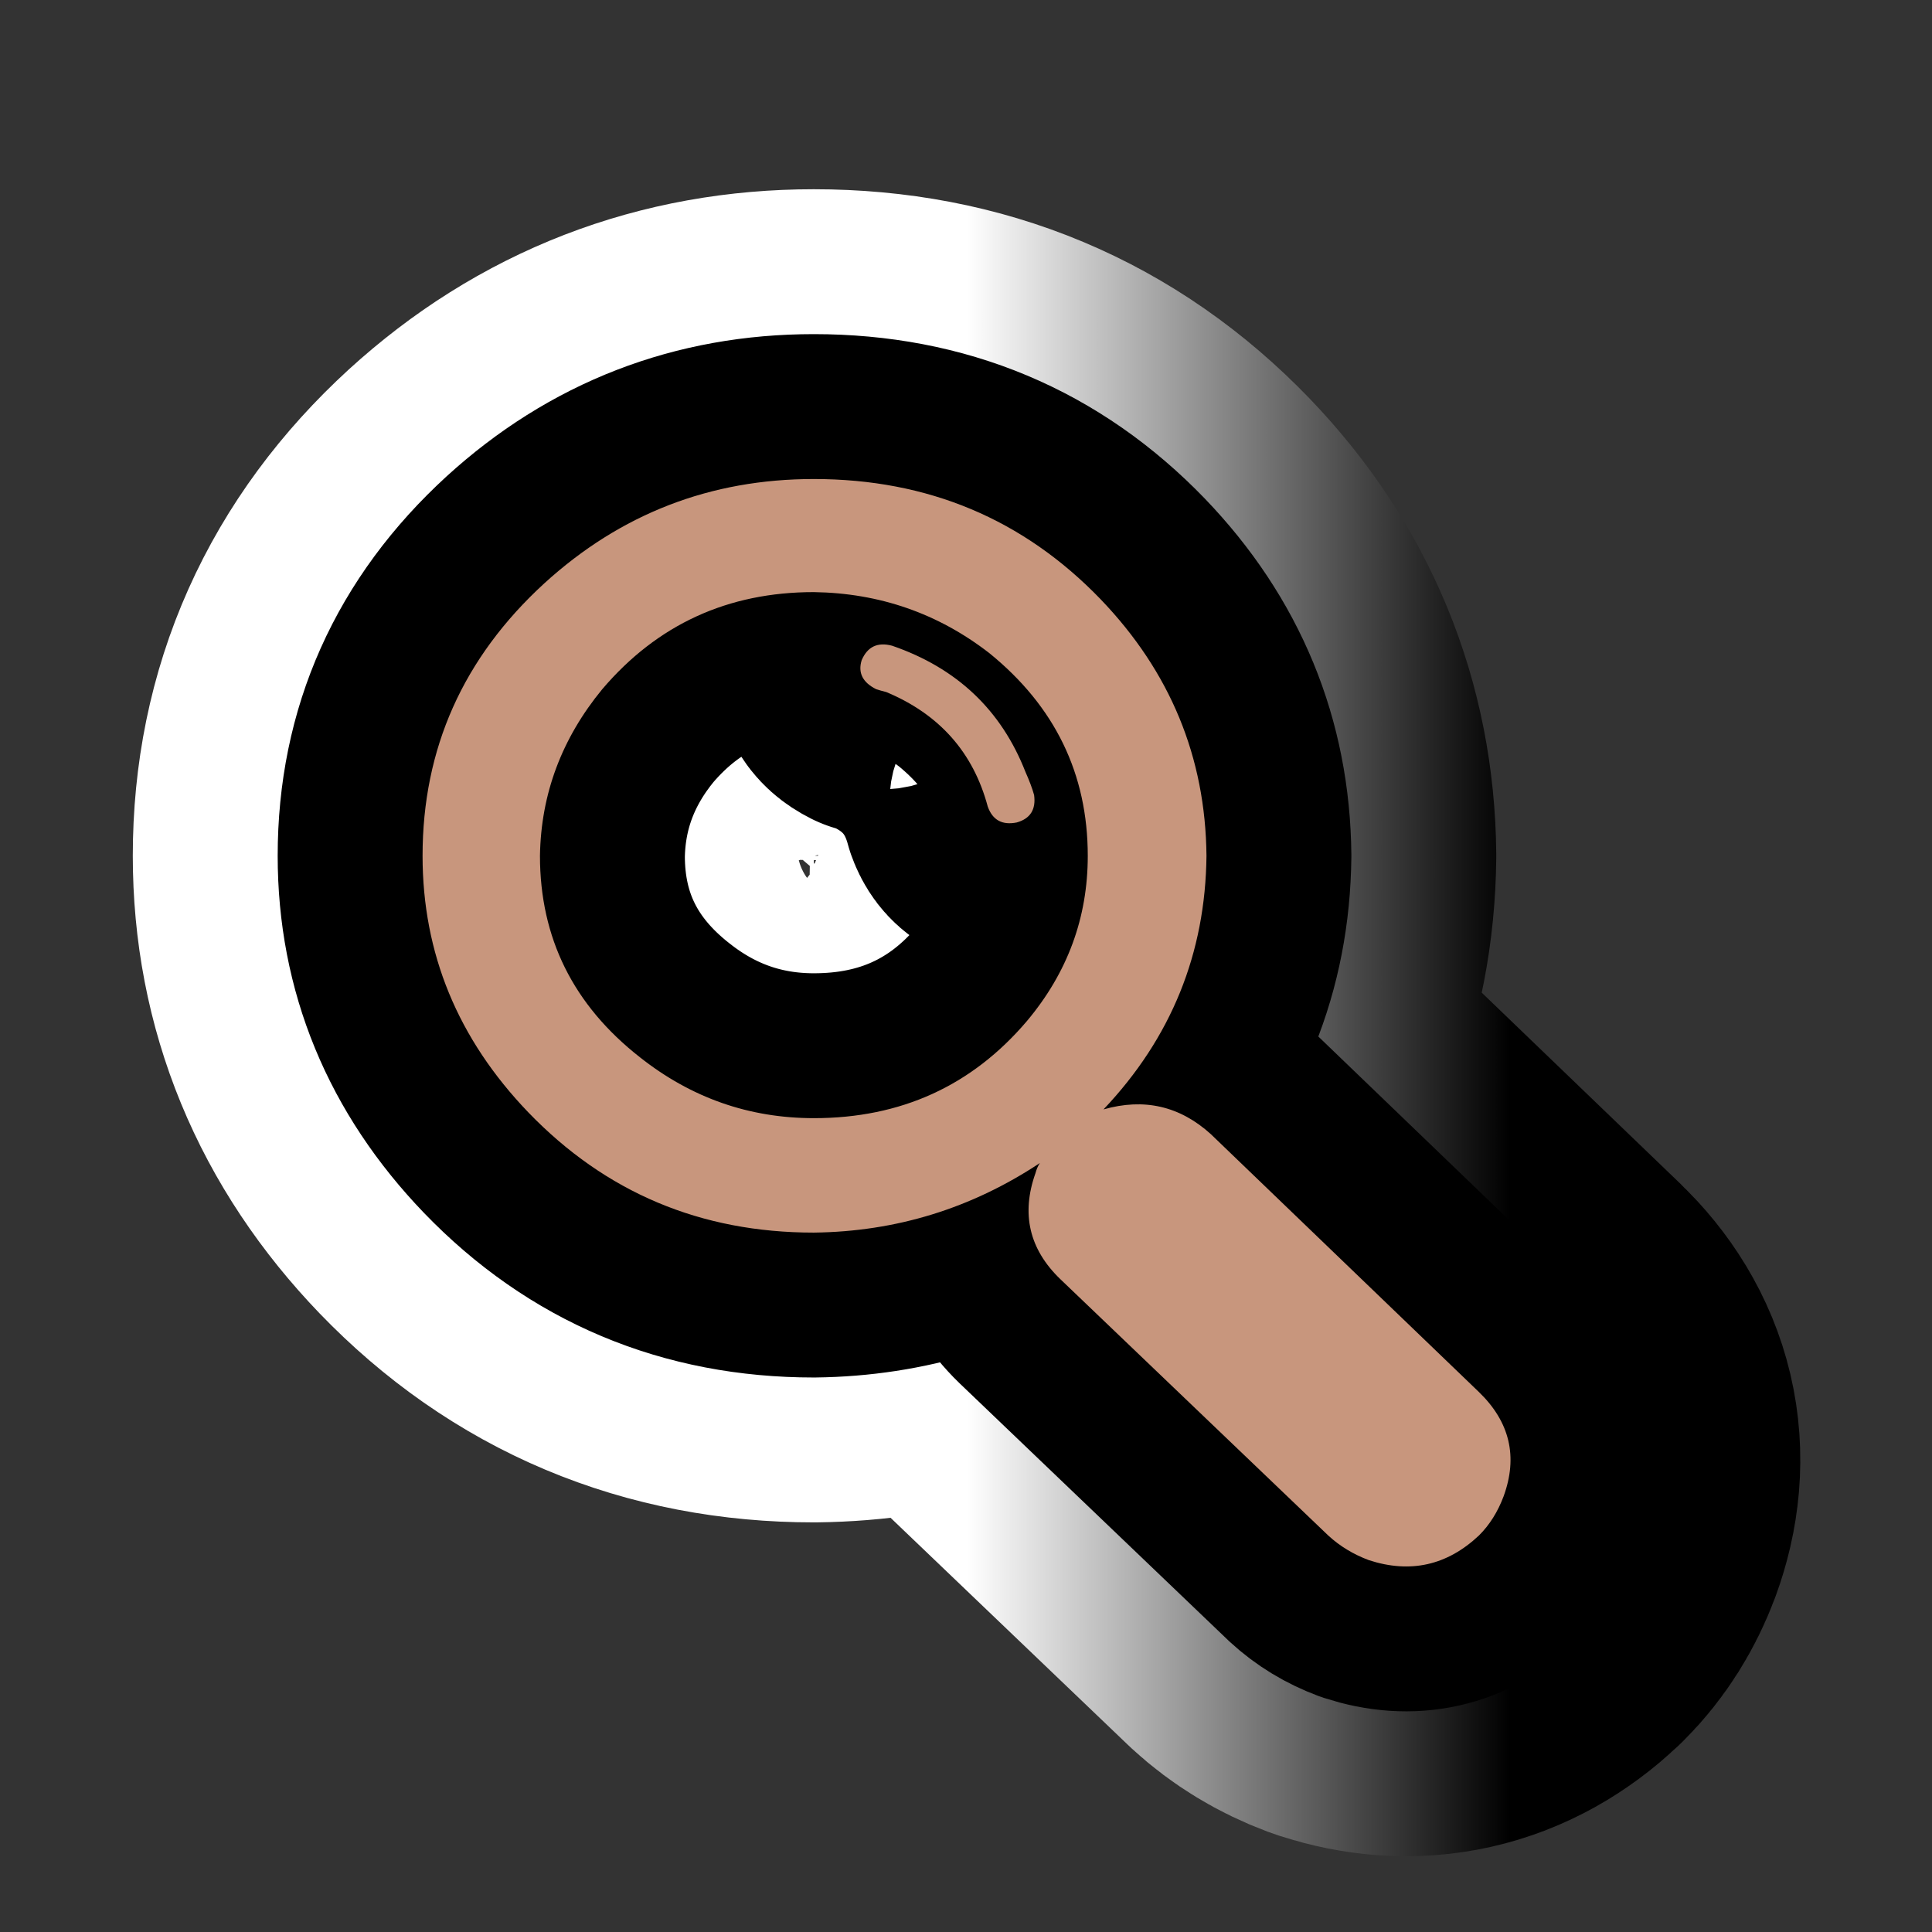
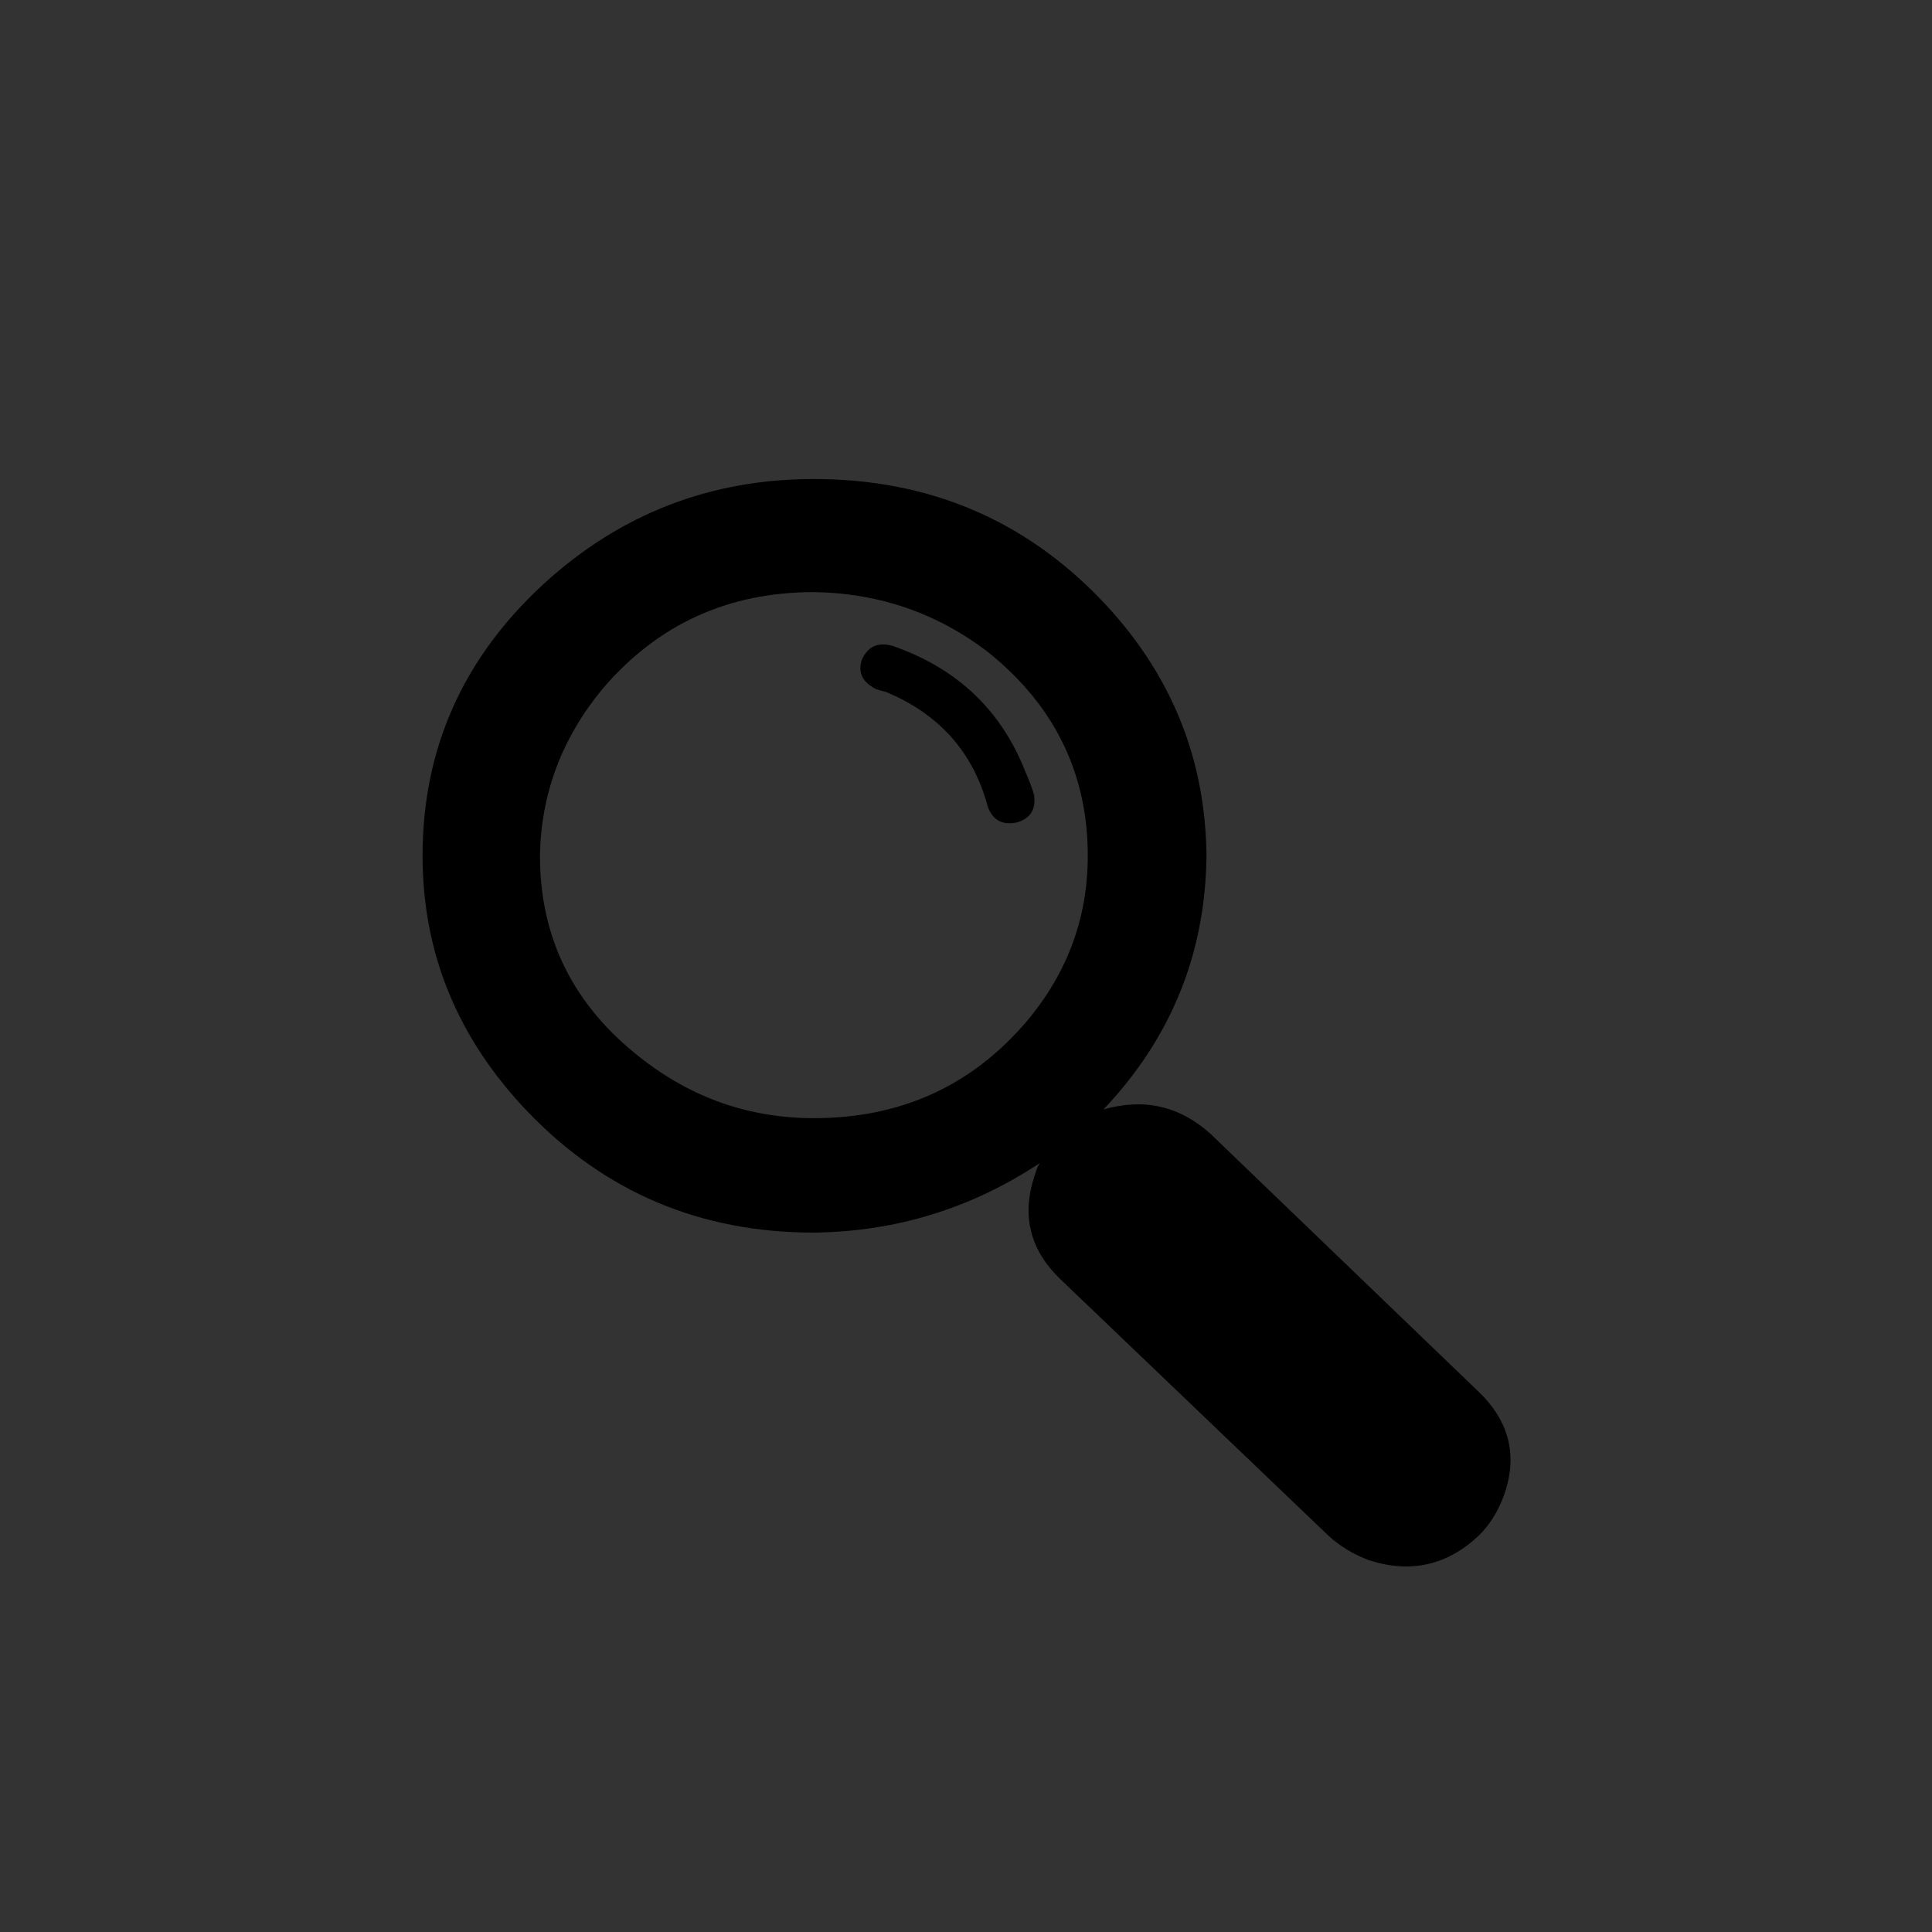
<svg xmlns="http://www.w3.org/2000/svg" version="1.1" id="Calque_1" x="0px" y="0px" width="34.016px" height="34.016px" viewBox="0 0 34.016 34.016" enable-background="new 0 0 34.016 34.016" xml:space="preserve">
  <rect x="0" y="0" width="34.016" height="34.016" fill="#333333" stroke="none" />
  <g>
    <g>
      <path d="M26.039,24.509c0.545,0.527,0.689,1.14,0.434,1.837c-0.102,0.272-0.246,0.502-0.434,0.689    c-0.561,0.527-1.207,0.672-1.938,0.434c-0.273-0.102-0.512-0.247-0.715-0.434l-4.721-4.517c-0.544-0.526-0.688-1.147-0.434-1.862    c0.018-0.067,0.043-0.128,0.078-0.179c-1.208,0.8-2.535,1.208-3.981,1.225c-1.99,0-3.665-0.705-5.026-2.117    c-1.242-1.293-1.862-2.799-1.862-4.517c0-1.888,0.714-3.487,2.143-4.797c1.343-1.225,2.925-1.837,4.745-1.837    c2.007,0,3.69,0.706,5.051,2.118c1.225,1.276,1.846,2.781,1.863,4.516c-0.018,1.718-0.621,3.207-1.813,4.465    c0.715-0.204,1.344-0.059,1.889,0.435L26.039,24.509z M14.33,19.687c1.531,0,2.781-0.569,3.75-1.709    c0.715-0.851,1.072-1.82,1.072-2.909c0-1.445-0.58-2.636-1.736-3.572c-0.901-0.697-1.93-1.055-3.087-1.072    c-1.514,0-2.755,0.57-3.725,1.709c-0.714,0.868-1.08,1.846-1.097,2.934c0,1.446,0.587,2.628,1.76,3.547    C12.17,19.329,13.19,19.687,14.33,19.687z M18.207,13.997c0.035,0.255-0.067,0.417-0.306,0.484    c-0.255,0.051-0.425-0.042-0.51-0.28c-0.255-0.953-0.851-1.625-1.786-2.016c-0.068-0.017-0.127-0.034-0.179-0.051    c-0.238-0.119-0.323-0.289-0.255-0.51c0.102-0.238,0.28-0.323,0.536-0.255c1.139,0.392,1.921,1.132,2.347,2.22    C18.122,13.742,18.174,13.878,18.207,13.997z" />
    </g>
    <g>
      <linearGradient id="SVGID_1_" gradientUnits="userSpaceOnUse" x1="7.442" y1="18.008" x2="26.596" y2="18.008">
        <stop offset="0.5" style="stop-color:#FFFFFF" />
        <stop offset="1" style="stop-color:#000000" />
      </linearGradient>
-       <path fill="none" stroke="url(#SVGID_1_)" stroke-width="10.204" stroke-linejoin="round" d="M26.039,24.509    c0.545,0.527,0.689,1.14,0.434,1.837c-0.102,0.272-0.246,0.502-0.434,0.689c-0.561,0.527-1.207,0.672-1.938,0.434    c-0.273-0.102-0.512-0.247-0.715-0.434l-4.721-4.517c-0.544-0.526-0.688-1.147-0.434-1.862c0.018-0.067,0.043-0.128,0.078-0.179    c-1.208,0.8-2.535,1.208-3.981,1.225c-1.99,0-3.665-0.705-5.026-2.117c-1.242-1.293-1.862-2.799-1.862-4.517    c0-1.888,0.714-3.487,2.143-4.797c1.343-1.225,2.925-1.837,4.745-1.837c2.007,0,3.69,0.706,5.051,2.118    c1.225,1.276,1.846,2.781,1.863,4.516c-0.018,1.718-0.621,3.207-1.813,4.465c0.715-0.204,1.344-0.059,1.889,0.435L26.039,24.509z     M14.33,19.687c1.531,0,2.781-0.569,3.75-1.709c0.715-0.851,1.072-1.82,1.072-2.909c0-1.445-0.58-2.636-1.736-3.572    c-0.901-0.697-1.93-1.055-3.087-1.072c-1.514,0-2.755,0.57-3.725,1.709c-0.714,0.868-1.08,1.846-1.097,2.934    c0,1.446,0.587,2.628,1.76,3.547C12.17,19.329,13.19,19.687,14.33,19.687z M18.207,13.997c0.035,0.255-0.067,0.417-0.306,0.484    c-0.255,0.051-0.425-0.042-0.51-0.28c-0.255-0.953-0.851-1.625-1.786-2.016c-0.068-0.017-0.127-0.034-0.179-0.051    c-0.238-0.119-0.323-0.289-0.255-0.51c0.102-0.238,0.28-0.323,0.536-0.255c1.139,0.392,1.921,1.132,2.347,2.22    C18.122,13.742,18.174,13.878,18.207,13.997z" />
    </g>
    <g>
-       <path fill="none" stroke="#000000" stroke-width="5.102" stroke-linejoin="round" d="M26.039,24.509    c0.545,0.527,0.689,1.14,0.434,1.837c-0.102,0.272-0.246,0.502-0.434,0.689c-0.561,0.527-1.207,0.672-1.938,0.434    c-0.273-0.102-0.512-0.247-0.715-0.434l-4.721-4.517c-0.544-0.526-0.688-1.147-0.434-1.862c0.018-0.067,0.043-0.128,0.078-0.179    c-1.208,0.8-2.535,1.208-3.981,1.225c-1.99,0-3.665-0.705-5.026-2.117c-1.242-1.293-1.862-2.799-1.862-4.517    c0-1.888,0.714-3.487,2.143-4.797c1.343-1.225,2.925-1.837,4.745-1.837c2.007,0,3.69,0.706,5.051,2.118    c1.225,1.276,1.846,2.781,1.863,4.516c-0.018,1.718-0.621,3.207-1.813,4.465c0.715-0.204,1.344-0.059,1.889,0.435L26.039,24.509z     M14.33,19.687c1.531,0,2.781-0.569,3.75-1.709c0.715-0.851,1.072-1.82,1.072-2.909c0-1.445-0.58-2.636-1.736-3.572    c-0.901-0.697-1.93-1.055-3.087-1.072c-1.514,0-2.755,0.57-3.725,1.709c-0.714,0.868-1.08,1.846-1.097,2.934    c0,1.446,0.587,2.628,1.76,3.547C12.17,19.329,13.19,19.687,14.33,19.687z M18.207,13.997c0.035,0.255-0.067,0.417-0.306,0.484    c-0.255,0.051-0.425-0.042-0.51-0.28c-0.255-0.953-0.851-1.625-1.786-2.016c-0.068-0.017-0.127-0.034-0.179-0.051    c-0.238-0.119-0.323-0.289-0.255-0.51c0.102-0.238,0.28-0.323,0.536-0.255c1.139,0.392,1.921,1.132,2.347,2.22    C18.122,13.742,18.174,13.878,18.207,13.997z" />
-     </g>
+       </g>
    <g>
-       <path fill="#C8967D" d="M26.039,24.509c0.545,0.527,0.689,1.14,0.434,1.837c-0.102,0.272-0.246,0.502-0.434,0.689    c-0.561,0.527-1.207,0.672-1.938,0.434c-0.273-0.102-0.512-0.247-0.715-0.434l-4.721-4.517c-0.544-0.526-0.688-1.147-0.434-1.862    c0.018-0.067,0.043-0.128,0.078-0.179c-1.208,0.8-2.535,1.208-3.981,1.225c-1.99,0-3.665-0.705-5.026-2.117    c-1.242-1.293-1.862-2.799-1.862-4.517c0-1.888,0.714-3.487,2.143-4.797c1.343-1.225,2.925-1.837,4.745-1.837    c2.007,0,3.69,0.706,5.051,2.118c1.225,1.276,1.846,2.781,1.863,4.516c-0.018,1.718-0.621,3.207-1.813,4.465    c0.715-0.204,1.344-0.059,1.889,0.435L26.039,24.509z M14.33,19.687c1.531,0,2.781-0.569,3.75-1.709    c0.715-0.851,1.072-1.82,1.072-2.909c0-1.445-0.58-2.636-1.736-3.572c-0.901-0.697-1.93-1.055-3.087-1.072    c-1.514,0-2.755,0.57-3.725,1.709c-0.714,0.868-1.08,1.846-1.097,2.934c0,1.446,0.587,2.628,1.76,3.547    C12.17,19.329,13.19,19.687,14.33,19.687z M18.207,13.997c0.035,0.255-0.067,0.417-0.306,0.484    c-0.255,0.051-0.425-0.042-0.51-0.28c-0.255-0.953-0.851-1.625-1.786-2.016c-0.068-0.017-0.127-0.034-0.179-0.051    c-0.238-0.119-0.323-0.289-0.255-0.51c0.102-0.238,0.28-0.323,0.536-0.255c1.139,0.392,1.921,1.132,2.347,2.22    C18.122,13.742,18.174,13.878,18.207,13.997z" />
-     </g>
+       </g>
  </g>
</svg>